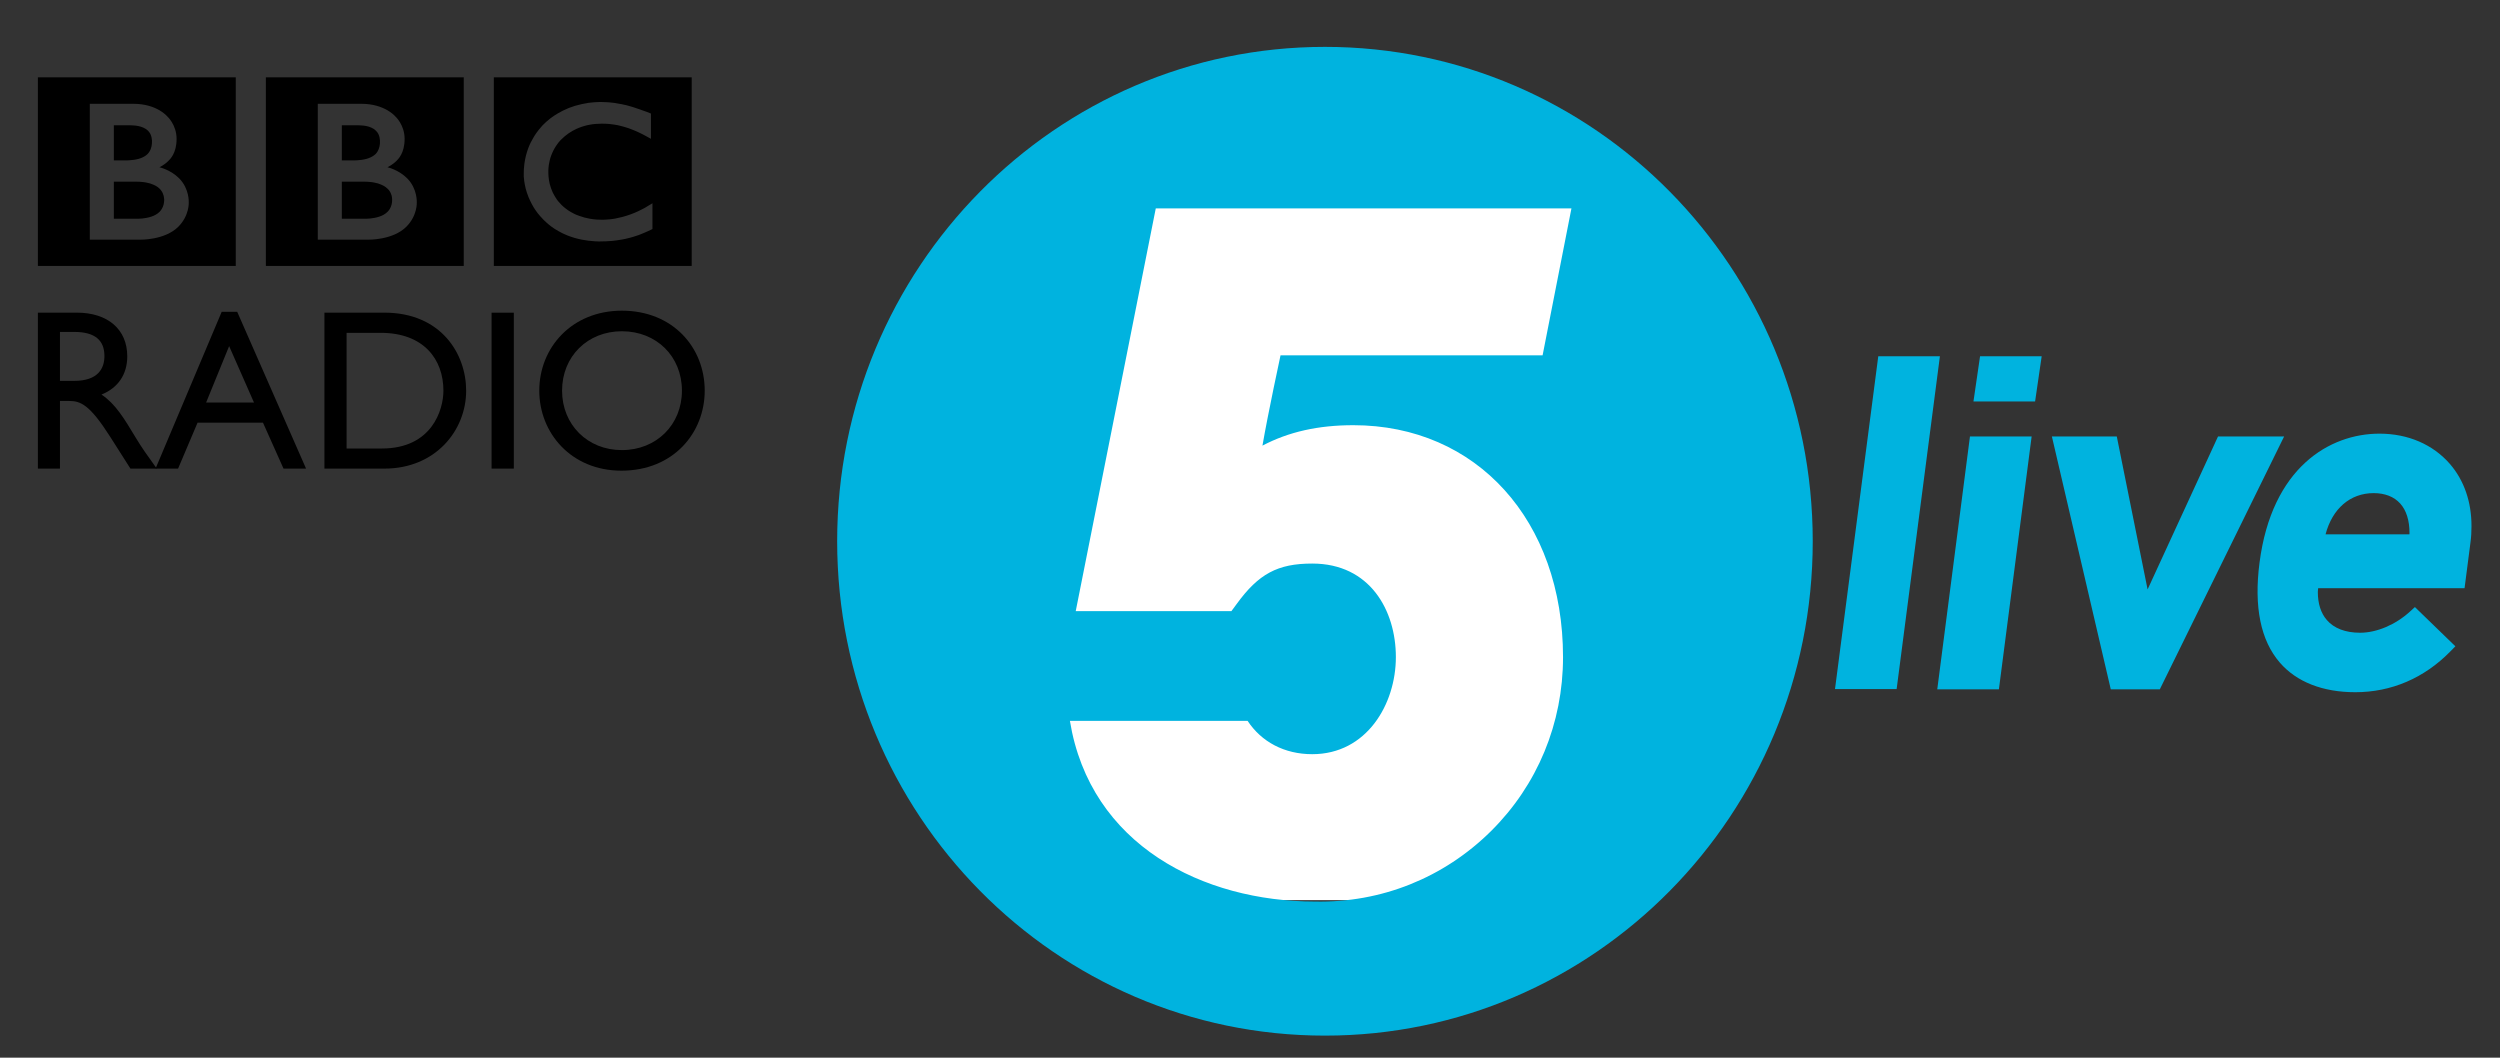
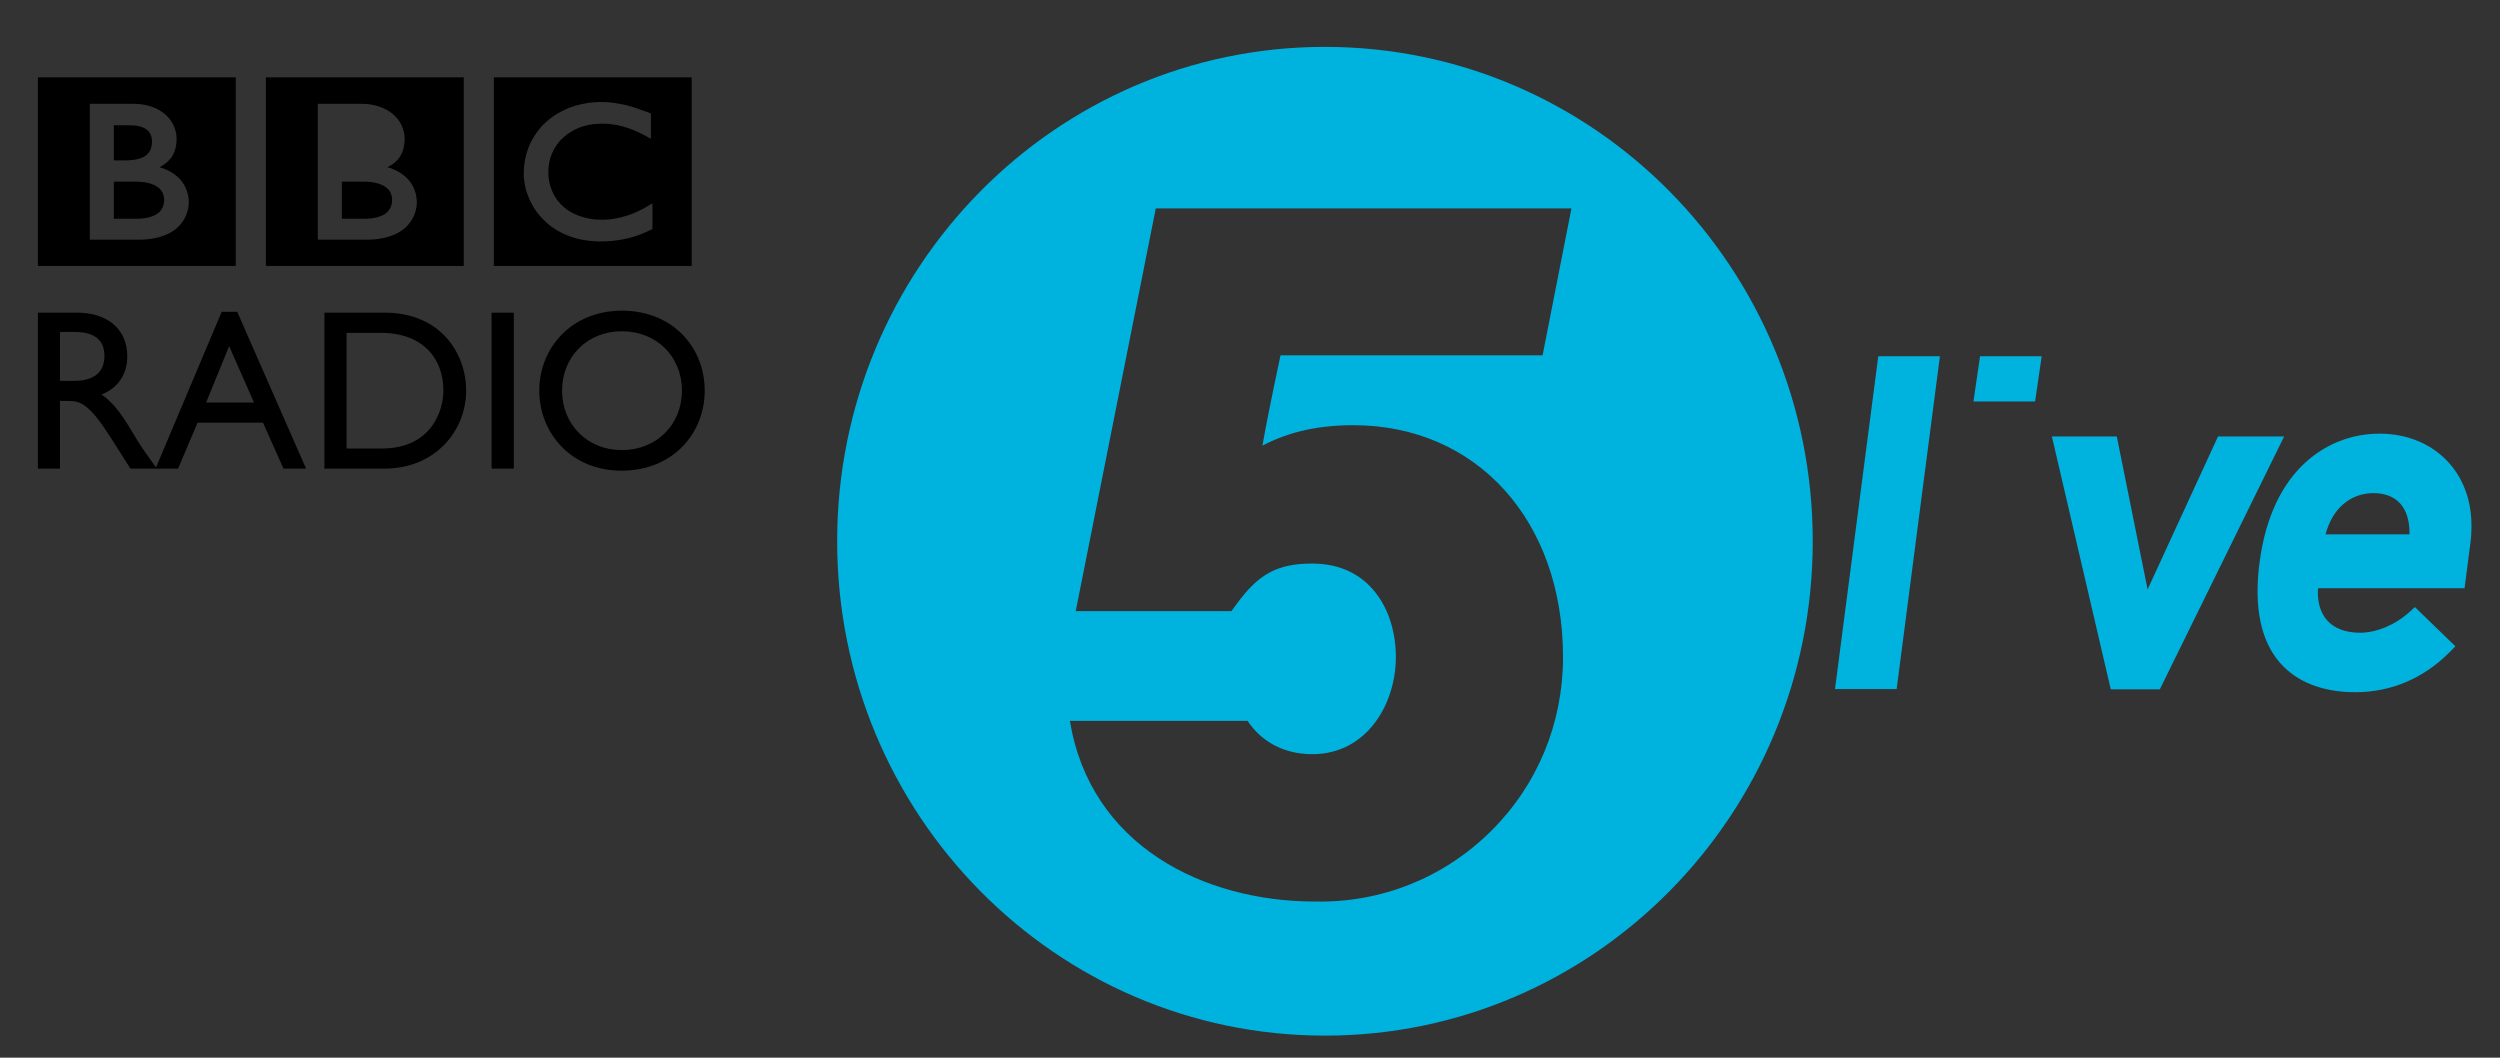
<svg xmlns="http://www.w3.org/2000/svg" enable-background="new -0.788 -0.975 52 22" height="205.688" viewBox="-.788 -.975 52 22" width="486.172">
  <rect x="-.788" y="-.975" width="52" height="22" fill="#333333" stroke="none" />
-   <path d="m21.814 3.592h10.706v13.656h-10.706z" fill="#fff" stroke="#fff" />
  <path d="m12.077 1.181c-.018-.004-.037-.006-.055-.01l-.022-.004c-.032-.004-.063-.008-.096-.011-.022-.003-.044-.004-.066-.005-.04-.003-.077-.004-.114-.004-.017 0-.027 0-.044 0-.032 0-.062.002-.091.004-.017.001-.034.002-.05.004-.025.002-.049.004-.073.008l-.021.002-.021.005-.027.005c-.012.001-.023.003-.035.006-.017.002-.033.006-.048.009-.098.021-.188.048-.271.081-.043.019-.085.037-.124.056-.033.017-.064.034-.095.051-.029.017-.057.034-.084.052-.016.012-.031.021-.047.033-.012.009-.025.018-.037.027-.026.021-.051.042-.076.063-.021.021-.042.04-.063.06-.017.017-.035.034-.05.054-.018.019-.034.038-.049.058-.018.021-.033.043-.049.065-.013.017-.024.034-.035.052-.008.012-.016.023-.022.036-.043.07-.081.146-.112.228-.038.102-.066.211-.081.326-.004.037-.008.074-.011.112-.002.029-.002.059-.002.088v.066c.002.021.005.045.007.067l.001.016c.003.027.008.053.013.078.002.01.004.02.006.03.004.021.01.042.014.063.008.027.015.053.024.08.01.032.022.063.034.093.02.048.042.094.065.138.014.025.028.05.042.075.012.019.024.037.036.055.016.024.033.046.049.068.017.022.036.043.054.064.021.025.043.049.065.07l.011.011c.019.017.037.037.06.056.015.012.03.026.047.04.016.012.032.025.049.038.021.016.042.03.065.045.026.015.051.032.079.047.054.031.114.061.181.088.024.01.05.019.076.028.026.01.053.018.081.026.048.013.098.026.149.036.042.008.087.015.132.021s.091.01.139.013c.024.001.048.001.071.003h.034c.086 0 .167-.004.241-.01l.014-.001c.03-.002.058-.006.085-.01.043-.005.083-.011.121-.019.024-.004.048-.009.071-.014.036-.008.07-.017.102-.025.024-.006.047-.013.069-.02.026-.007.051-.017.076-.025l.023-.007c.012-.004.028-.01.046-.018.025-.01.055-.021.089-.037.021-.009.043-.019.066-.029.019-.01.041-.021.063-.03.008-.004.018-.009.027-.013v-.537c-.006.005-.013.009-.019.013l-.036.021c-.036.024-.071.044-.106.064-.038.02-.077.04-.114.058-.065.032-.128.058-.188.079-.116.042-.221.067-.314.085-.011.001-.022.003-.033.005-.026.004-.05.007-.075.01-.036.003-.071.006-.101.007-.021 0-.039.002-.057.002-.037 0-.076-.001-.116-.004-.046-.003-.092-.009-.14-.017-.076-.013-.153-.033-.227-.061-.012-.003-.022-.008-.034-.013-.007-.002-.014-.005-.022-.008-.011-.006-.023-.01-.036-.016-.026-.012-.052-.026-.077-.041-.012-.007-.023-.015-.037-.022-.012-.008-.025-.017-.038-.026-.015-.01-.031-.021-.044-.033-.015-.012-.029-.024-.042-.035l-.017-.016-.009-.008-.005-.005-.006-.006c-.024-.024-.045-.048-.066-.072-.01-.013-.021-.027-.031-.041-.009-.014-.018-.026-.026-.041-.009-.012-.016-.024-.023-.038-.011-.019-.021-.037-.031-.056-.006-.016-.014-.032-.02-.048-.012-.026-.021-.054-.029-.08-.007-.019-.012-.04-.018-.06-.013-.055-.02-.106-.024-.15-.002-.016-.002-.032-.003-.046-.001-.021-.001-.04-.001-.054v-.032c.001-.031.004-.069.01-.113.004-.027.009-.056.017-.086.004-.021.01-.04.016-.061.006-.019.013-.038.021-.059.004-.013.009-.026.016-.039.008-.018.016-.036.025-.054.007-.015.015-.029.023-.042.017-.03.037-.061.059-.091.008-.01.016-.022.024-.032.011-.013.023-.028.035-.041.007-.006.013-.013.02-.02.097-.098.206-.172.318-.223.018-.008.036-.016.054-.023s.035-.014.054-.02.039-.012.059-.018c.018-.005.038-.01.056-.015.019-.004.038-.008.056-.011.02-.004.04-.007.061-.01.02-.002.04-.005.061-.006.039-.003.076-.005.112-.005h.038c.027 0 .053.001.08.002.019.002.036.002.054.004.032.003.065.007.095.012.027.004.054.008.078.013.038.009.072.017.104.026.02.004.038.01.055.016.025.008.047.015.064.02.029.011.046.017.046.017.025.009.051.021.076.03.033.014.065.028.095.042.025.012.049.024.072.035.019.01.037.02.053.028.029.015.053.029.073.04l.054.03v-.526s-.033-.013-.088-.035c-.025-.009-.054-.02-.088-.031-.018-.007-.038-.014-.058-.021-.017-.005-.033-.011-.051-.017-.02-.007-.04-.015-.061-.021-.016-.004-.031-.01-.048-.015l-.014-.004c-.013-.004-.03-.008-.044-.013-.02-.004-.039-.011-.058-.016-.012-.002-.025-.005-.038-.008-.021-.005-.041-.01-.063-.014-.02-.004-.041-.008-.064-.011m-2.593-.547h4.116v3.923h-4.116z" />
  <path d="m6.322 2.804v.771h.493s.011-.001.026-.001c.017-.001.04-.002.07-.004.052-.006.124-.016.193-.04.062-.02.121-.052.168-.099.018-.018.033-.037.045-.056.038-.062.048-.124.05-.16.001-.016.001-.025.001-.025s0-.007 0-.019c0-.015-.002-.044-.009-.075-.01-.036-.027-.078-.058-.117-.007-.006-.013-.014-.02-.021-.013-.014-.029-.028-.045-.04-.027-.02-.058-.037-.091-.051-.044-.021-.094-.035-.15-.045-.026-.006-.057-.01-.087-.012-.019-.003-.037-.004-.056-.005-.018-.001-.035-.001-.053-.001z" />
-   <path d="m6.322 1.63v.731h.238.037c.019-.001.037-.001.054-.003.049-.003.118-.01.186-.029.014-.004.028-.008.04-.013.054-.02.104-.046.146-.086.031-.032.052-.067.065-.101.017-.042.023-.082.026-.11.001-.026.001-.042.001-.042s0-.012 0-.031c-.002-.032-.008-.084-.033-.134-.012-.024-.029-.047-.052-.069-.026-.027-.058-.048-.093-.063-.068-.031-.145-.043-.209-.046-.03-.002-.055-.004-.077-.004z" />
  <path d="m5.822 1.184v2.826h1.05s.513.013.795-.272c.23-.233.214-.503.214-.503s.016-.281-.197-.498c-.182-.183-.413-.233-.413-.233s.104-.049.186-.131c.037-.038.171-.161.171-.458 0-.3-.197-.472-.197-.472s-.217-.259-.703-.259zm-1.08-.55h4.116v3.923h-4.116z" />
  <path d="m1.58 2.804v.771h.495s.009-.001.025-.001c.017-.001.041-.002.069-.004.054-.006.124-.016.193-.04.062-.02.121-.052.169-.099.018-.019.032-.037.044-.057.039-.062.048-.124.05-.16.002-.015.002-.024.002-.024v-.018c-.002-.015-.004-.044-.011-.075-.01-.037-.027-.079-.058-.118-.005-.007-.012-.014-.018-.021-.015-.014-.029-.028-.044-.04-.028-.02-.059-.037-.092-.051-.045-.021-.095-.035-.15-.045-.027-.006-.057-.01-.087-.012-.019-.003-.038-.004-.057-.005-.017-.001-.035-.001-.052-.001z" />
  <path d="m1.58 1.63v.731h.24.037c.016-.001.036-.001.053-.003.049-.003.118-.01.186-.029.014-.004.026-.008.04-.013.053-.02.104-.046.144-.086.032-.032.052-.067.066-.101.017-.042.023-.082.025-.11.002-.026.002-.042.002-.042v-.032c-.003-.031-.008-.083-.033-.133-.012-.024-.029-.047-.05-.069-.028-.027-.061-.048-.096-.063-.068-.031-.144-.043-.21-.046-.027-.002-.053-.004-.074-.004z" />
  <path d="m1.08 1.184v2.826h1.05s.512.013.794-.272c.23-.233.214-.503.214-.503s.016-.281-.197-.498c-.182-.183-.413-.233-.413-.233s.105-.049.185-.131c.038-.038.172-.161.172-.458 0-.3-.197-.472-.197-.472s-.215-.259-.702-.259zm-1.08-.55h4.116v3.923h-4.116z" />
  <path d="m0 5.529v3.243h.459v-1.407h.193c.236 0 .426.077.85.742l.423.665h.548c-.221-.308-.3-.417-.437-.642-.243-.403-.421-.703-.713-.898.343-.139.536-.418.536-.795 0-.561-.404-.909-1.051-.909zm.459.4h.297c.445 0 .624.185.628.49.005.271-.135.528-.628.528h-.297z" />
  <path d="m4.146 5.511h-.323l-1.376 3.261h.469l.405-.955h1.361l.427.955h.469zm-.168.713.517 1.174h-.996z" />
  <path d="m5.96 8.772h1.249c1.057 0 1.699-.789 1.699-1.621 0-.766-.521-1.623-1.703-1.623h-1.245zm.461-2.824h.708c.897 0 1.306.551 1.306 1.203 0 .399-.239 1.203-1.281 1.203h-.733z" />
  <path d="m9.668 5.529v3.243" fill="none" stroke="#000" stroke-miterlimit="10" stroke-width=".463" />
  <path d="m10.429 7.151c0 .88.663 1.664 1.708 1.664 1.084 0 1.733-.789 1.733-1.664 0-.903-.667-1.664-1.723-1.664-1.038 0-1.718.765-1.718 1.664m.474 0c0-.714.531-1.236 1.244-1.236.719 0 1.249.522 1.249 1.236 0 .708-.53 1.236-1.249 1.236-.713.001-1.244-.528-1.244-1.236" />
  <g fill="#00b3df">
    <path d="m26.771 0c-5.604 0-10.146 4.604-10.146 10.283s4.542 10.283 10.146 10.283 10.146-4.604 10.146-10.283-4.542-10.283-10.146-10.283m.589 7.869c2.568 0 4.363 1.984 4.363 4.825 0 1.375-.531 2.659-1.496 3.616-.983.975-2.289 1.496-3.664 1.467-2.322 0-4.675-1.17-5.097-3.758h3.696c.288.436.763.693 1.345.693 1.132 0 1.739-1.041 1.739-2.02 0-.968-.537-1.945-1.739-1.945-.719 0-1.116.213-1.573.842l-.109.148h-3.238l1.665-8.377h8.646l-.6 3.056h-5.451s-.258 1.195-.376 1.878c.544-.287 1.161-.425 1.889-.425" />
    <path d="m41.679 6.435h-1.282l-.137.94h1.282z" />
-     <path d="m40.789 13.363.681-5.259h-1.283l-.68 5.259z" />
    <path d="m44.136 13.363 2.586-5.26h-1.375s-1.188 2.579-1.465 3.182c-.129-.641-.641-3.182-.641-3.182h-1.35l1.225 5.26z" />
    <path d="m50.171 8.676c-.354-.407-.873-.631-1.466-.631-1.038 0-2.24.705-2.495 2.685-.119.917.023 1.617.424 2.079.348.401.891.614 1.568.614.75 0 1.434-.293 1.977-.848l.105-.107-.842-.816-.103.094c-.296.271-.69.44-1.036.44-.305 0-.545-.091-.693-.265-.123-.141-.187-.34-.187-.582 0-.026.005-.053.007-.08h3.045l.123-.951c.016-.113.021-.225.021-.333.003-.506-.153-.958-.448-1.299m-.843 1.463h-1.744c.14-.532.511-.857 1-.857.233 0 .424.074.551.215.13.143.195.355.195.62 0 .006-.002.014-.002.022" />
    <path d="m39.562 6.435h-1.282l-.9 6.922h1.282z" />
  </g>
</svg>